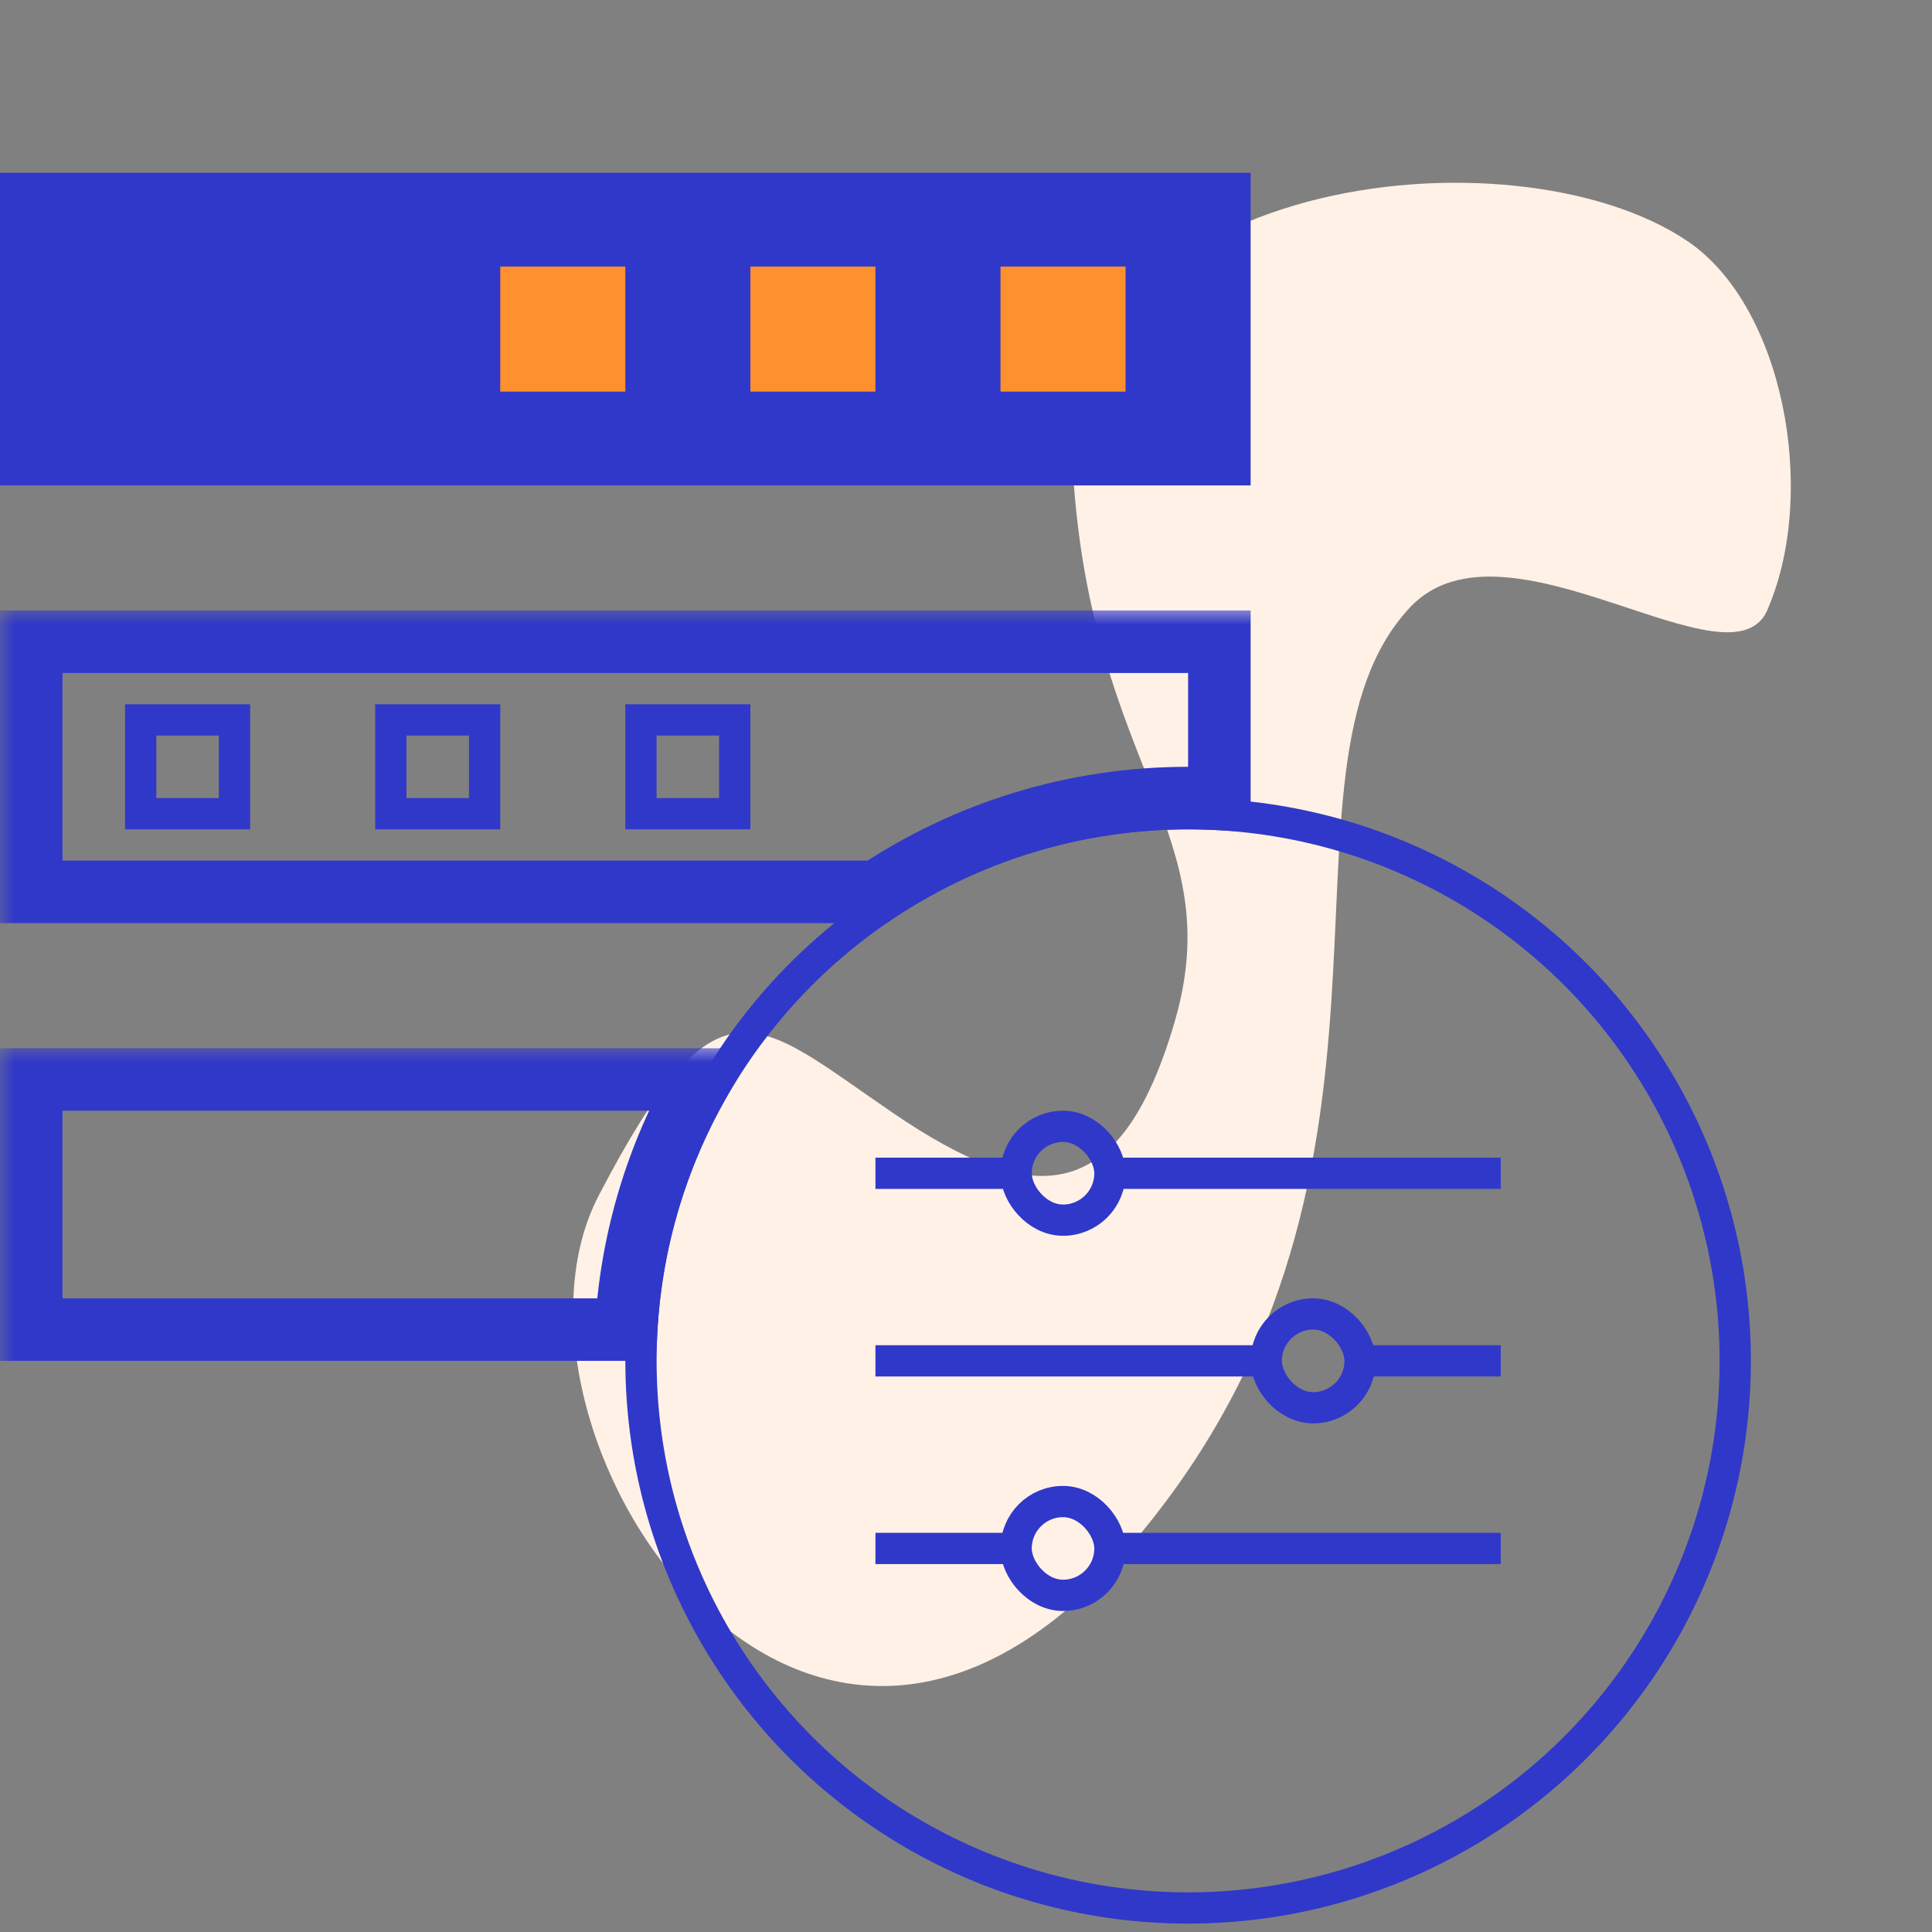
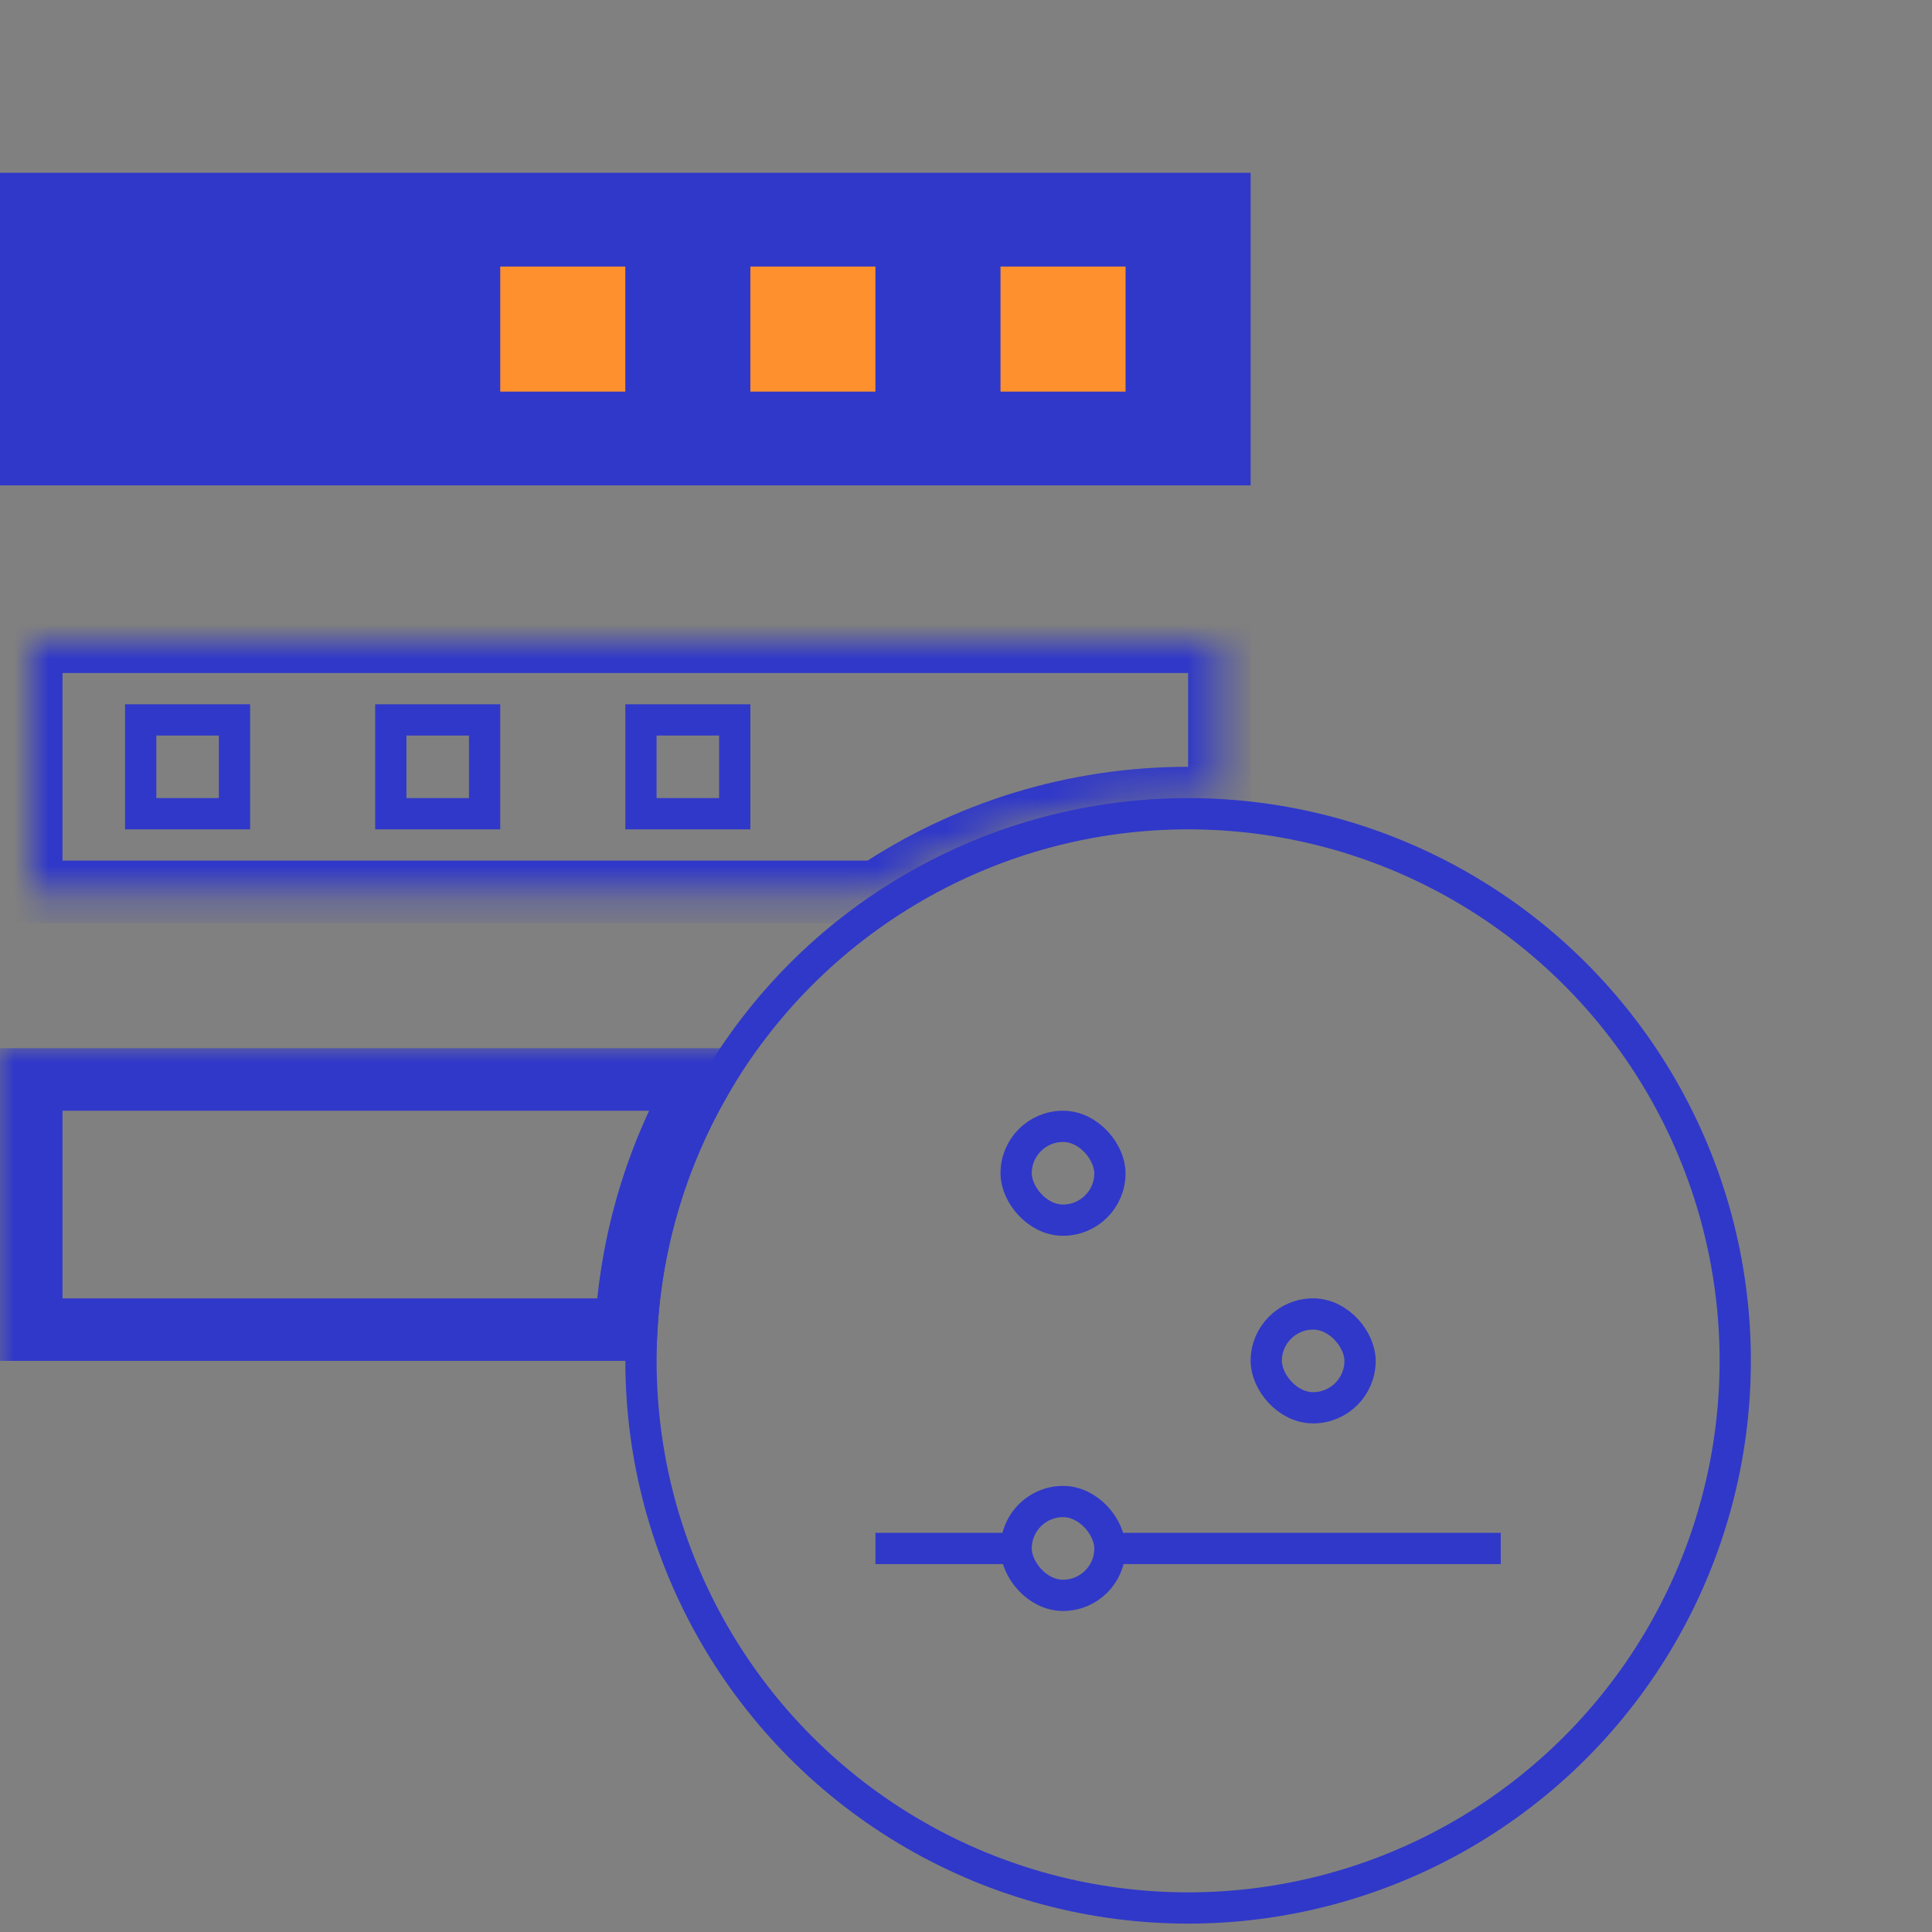
<svg xmlns="http://www.w3.org/2000/svg" width="56" height="56" viewBox="0 0 56 56" fill="none">
  <rect x="0" y="0" width="56" height="56" fill="#808080" stroke="none" />
-   <path d="M48.931 7.002C51.681 8.876 52.69 14.206 51.261 17.601C50.308 20.229 43.654 14.649 40.875 17.601C36.375 22.382 42.037 34.254 32.581 45.015C23.126 55.776 13.891 41.291 17.359 34.643C20.828 27.995 21.896 29.542 25.883 32.259C29.87 34.976 32.445 35.092 34.045 29.628C35.645 24.164 31.639 22.254 31.102 13.696C30.564 5.138 43.856 3.545 48.931 7.002Z" fill="#FFF1E6" />
  <rect x="4.078" y="20.867" width="2.719" height="2.719" stroke="#3038C9" stroke-width="0.906" />
  <rect x="11.328" y="20.867" width="2.719" height="2.719" stroke="#3038C9" stroke-width="0.906" />
  <rect x="18.578" y="20.867" width="2.719" height="2.719" stroke="#3038C9" stroke-width="0.906" />
  <mask id="path-5-outside-1_4518_7625" maskUnits="userSpaceOnUse" x="-0.094" y="17.601" width="37" height="10" fill="black">
-     <rect fill="white" x="-0.094" y="17.601" width="37" height="10" />
    <path fill-rule="evenodd" clip-rule="evenodd" d="M35.344 18.601H0.906V25.851H25.417C28.001 24.134 31.102 23.133 34.438 23.133C34.742 23.133 35.044 23.141 35.344 23.157V18.601Z" />
  </mask>
  <path d="M0.906 18.601V17.695H0V18.601H0.906ZM35.344 18.601H36.25V17.695H35.344V18.601ZM0.906 25.851H0V26.758H0.906V25.851ZM25.417 25.851V26.758H25.691L25.919 26.606L25.417 25.851ZM35.344 23.157L35.294 24.062L36.25 24.114V23.157H35.344ZM0.906 19.508H35.344V17.695H0.906V19.508ZM1.812 25.851V18.601H0V25.851H1.812ZM25.417 24.945H0.906V26.758H25.417V24.945ZM25.919 26.606C28.359 24.984 31.286 24.039 34.438 24.039V22.226C30.918 22.226 27.643 23.283 24.916 25.097L25.919 26.606ZM34.438 24.039C34.725 24.039 35.011 24.047 35.294 24.062L35.393 22.252C35.077 22.235 34.758 22.226 34.438 22.226V24.039ZM34.438 18.601V23.157H36.25V18.601H34.438Z" fill="#3038C9" mask="url(#path-5-outside-1_4518_7625)" />
  <mask id="path-7-outside-2_4518_7625" maskUnits="userSpaceOnUse" x="-0.094" y="30.289" width="22" height="10" fill="black">
    <rect fill="white" x="-0.094" y="30.289" width="22" height="10" />
    <path fill-rule="evenodd" clip-rule="evenodd" d="M20.307 31.289H0.906V38.539H18.15C18.294 35.908 19.061 33.443 20.307 31.289Z" />
  </mask>
  <path d="M0.906 31.289V30.383H0V31.289H0.906ZM20.307 31.289L21.092 31.743L21.878 30.383H20.307V31.289ZM0.906 38.539H0V39.445H0.906V38.539ZM18.15 38.539V39.445H19.008L19.055 38.588L18.15 38.539ZM0.906 32.195H20.307V30.383H0.906V32.195ZM1.812 38.539V31.289H0V38.539H1.812ZM18.15 37.633H0.906V39.445H18.15V37.633ZM19.055 38.588C19.191 36.103 19.916 33.776 21.092 31.743L19.523 30.835C18.207 33.109 17.397 35.712 17.245 38.489L19.055 38.588Z" fill="#3038C9" mask="url(#path-7-outside-2_4518_7625)" />
  <path d="M0 5.008H36.25V14.07H0V5.008Z" fill="#3038C9" />
  <circle cx="34.438" cy="39.445" r="15.859" stroke="#3038C9" stroke-width="0.906" />
-   <path d="M25.375 34.008H29.4M43.5 34.008L32.518 34.008" stroke="#3038C9" stroke-width="0.906" />
-   <path d="M25.375 39.445H36.703M43.5 39.445L39.422 39.445" stroke="#3038C9" stroke-width="0.906" />
  <path d="M25.375 44.883H29.4M43.5 44.883L32.518 44.883" stroke="#3038C9" stroke-width="0.906" />
  <rect x="29.453" y="43.523" width="2.719" height="2.719" rx="1.359" stroke="#3038C9" stroke-width="0.906" />
  <rect x="36.703" y="38.086" width="2.719" height="2.719" rx="1.359" stroke="#3038C9" stroke-width="0.906" />
  <rect x="29.453" y="32.648" width="2.719" height="2.719" rx="1.359" stroke="#3038C9" stroke-width="0.906" />
  <rect x="29" y="7.726" width="3.625" height="3.625" fill="#FF902E" />
  <rect x="21.75" y="7.726" width="3.625" height="3.625" fill="#FF902E" />
  <rect x="14.5" y="7.726" width="3.625" height="3.625" fill="#FF902E" />
</svg>